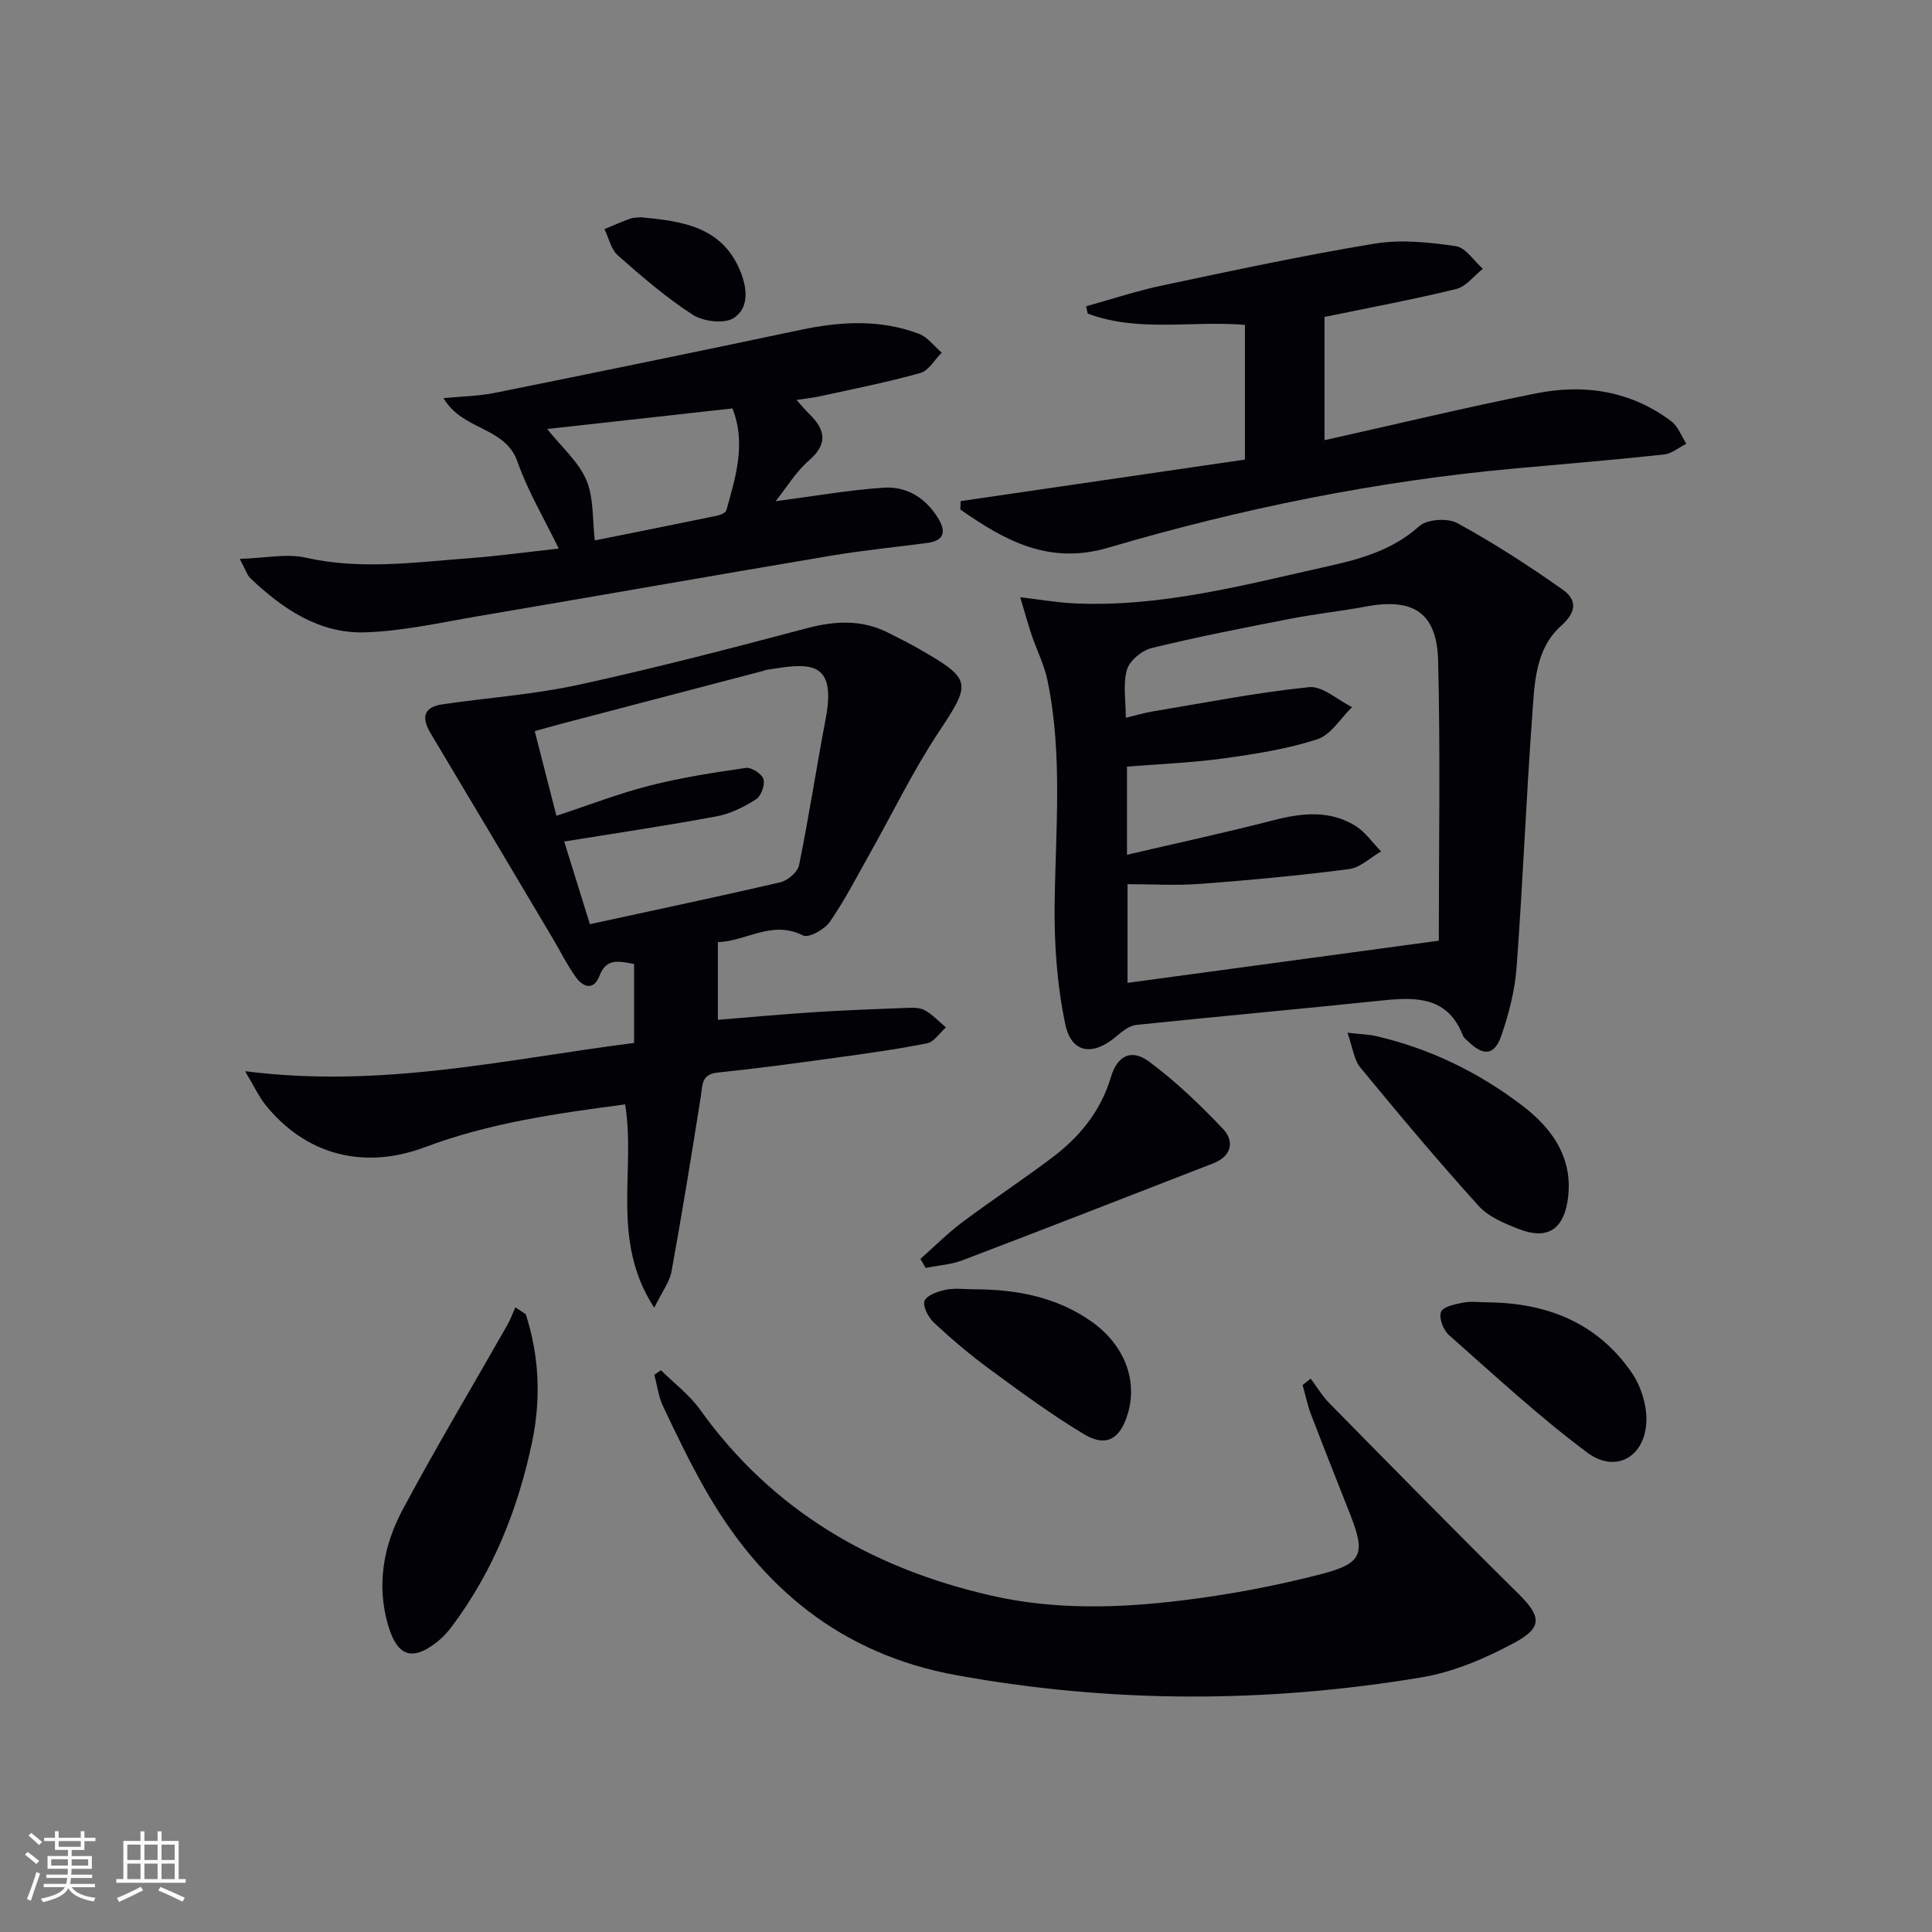
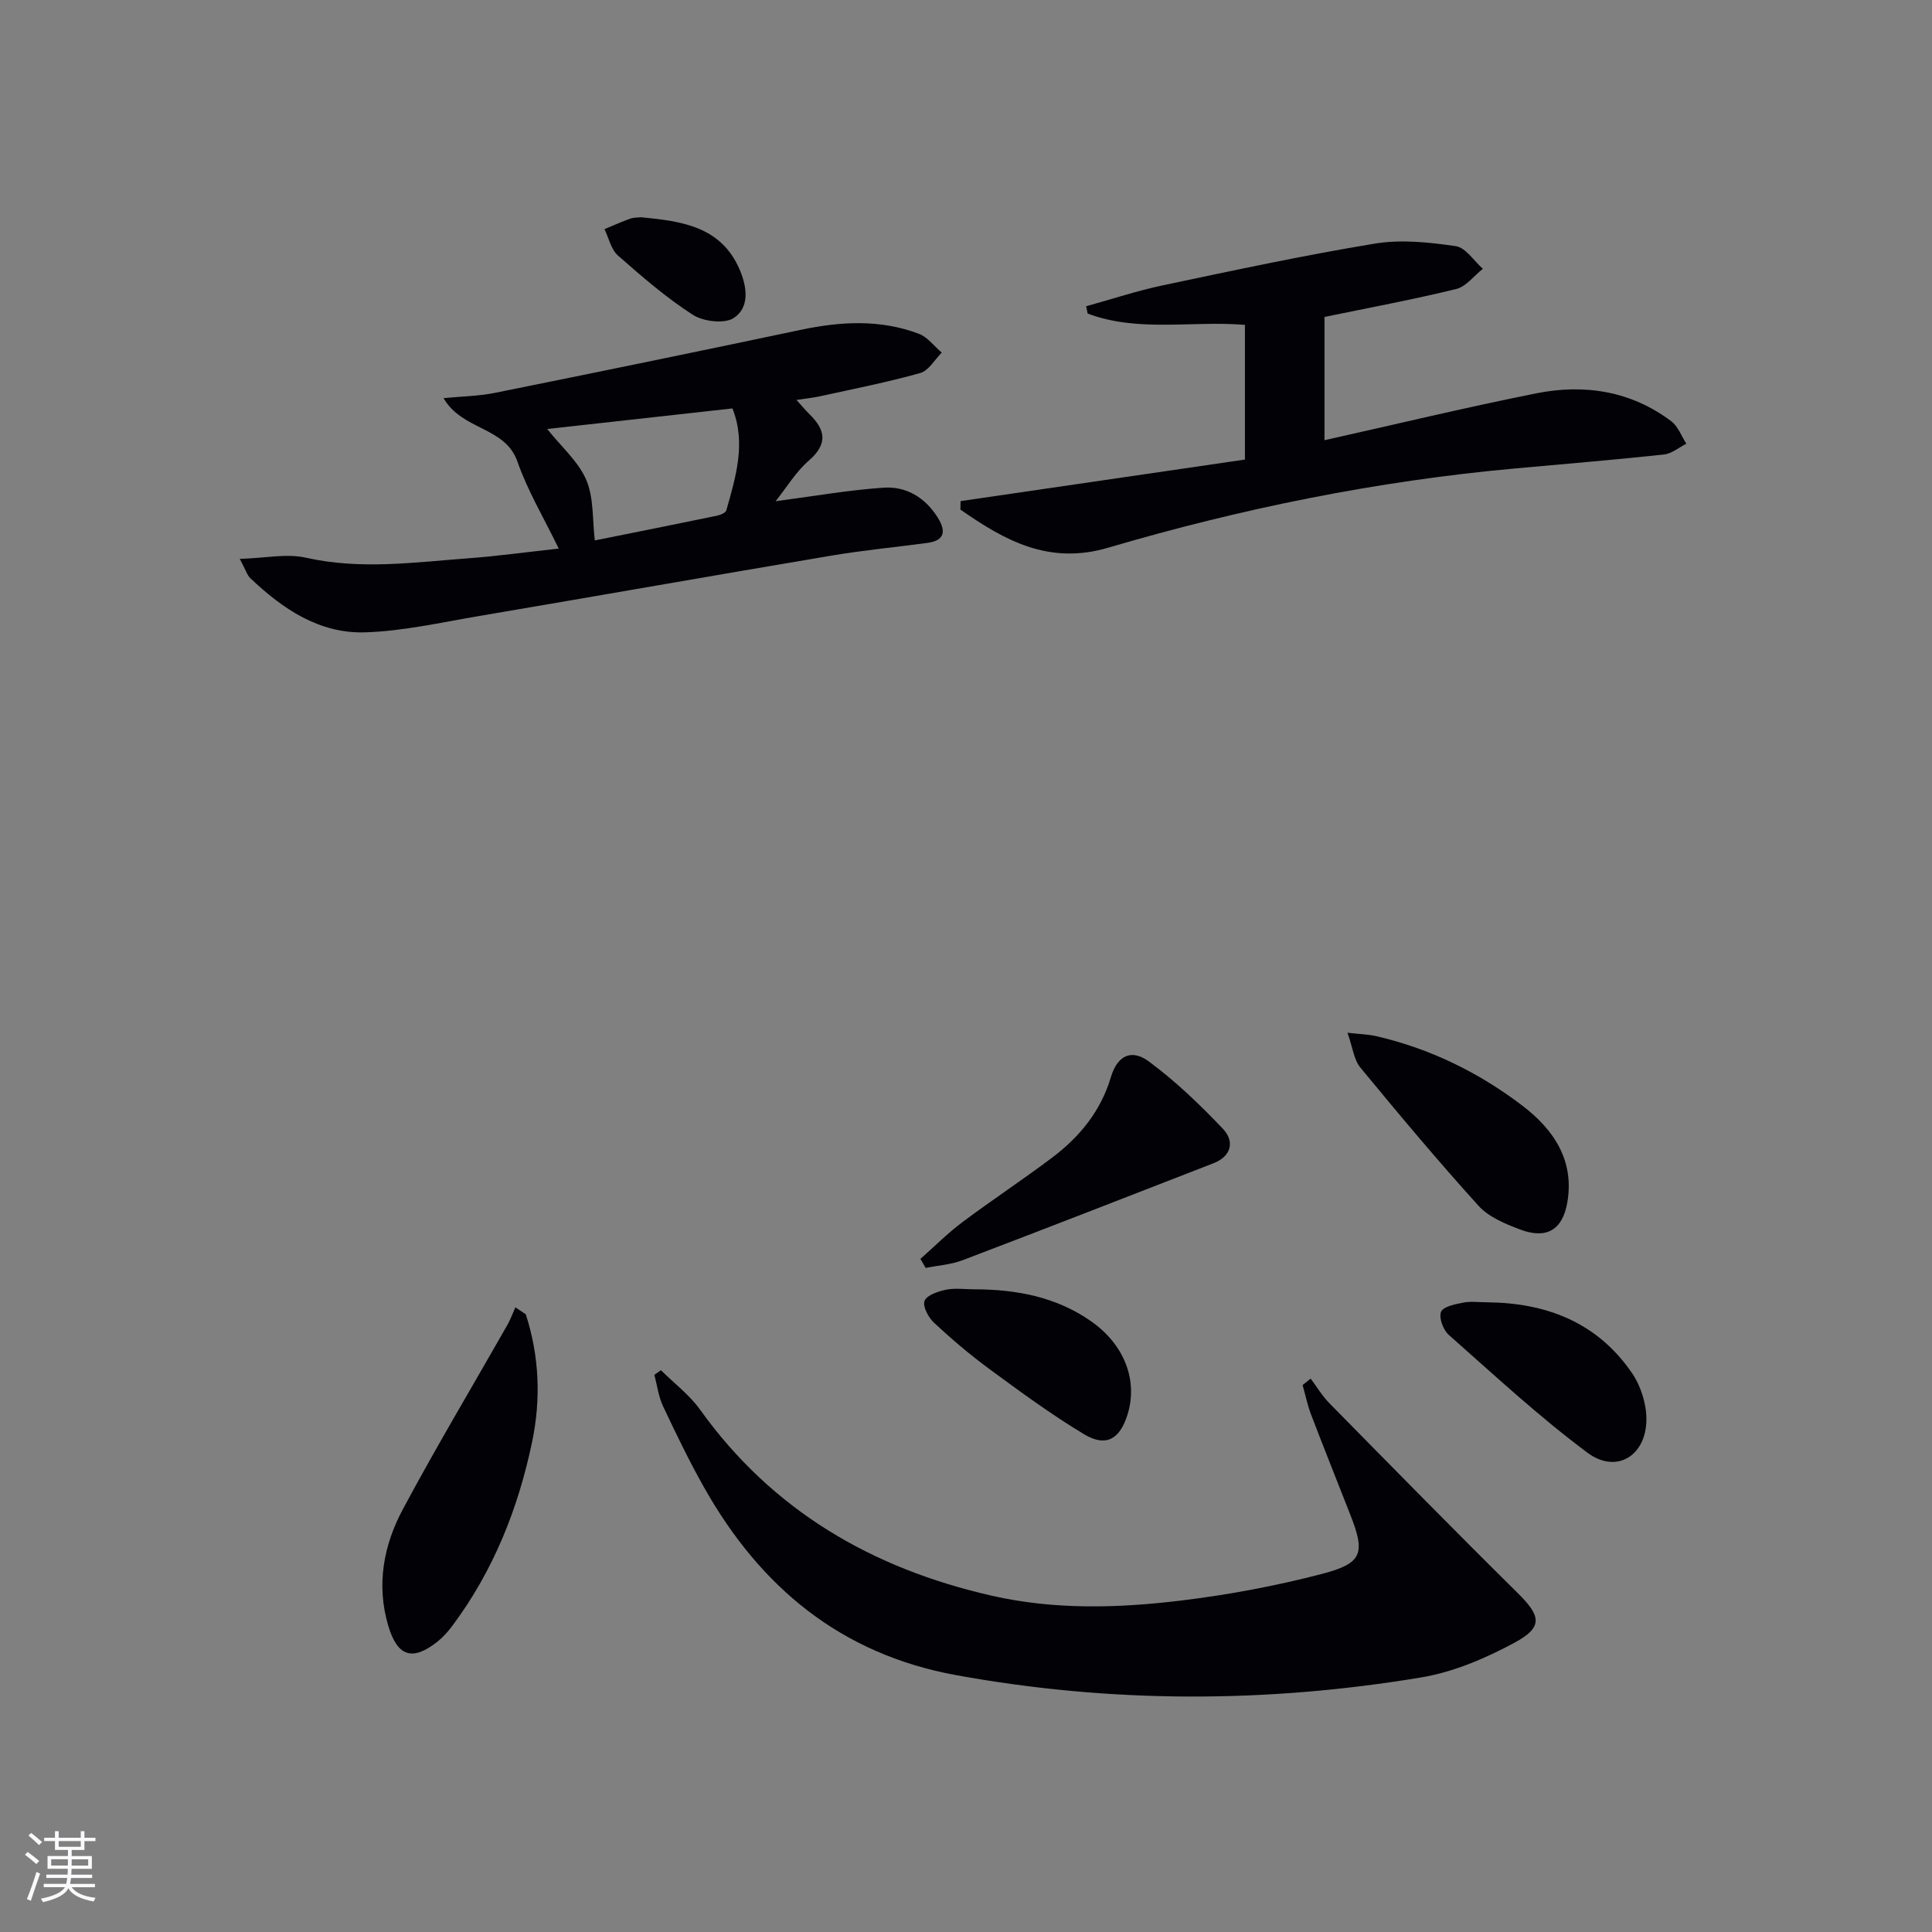
<svg xmlns="http://www.w3.org/2000/svg" enable-background="new 0 0 400 400" viewBox="0 0 400 400">
  <rect x="0" y="0" width="400" height="400" fill="#808080" stroke="none" />
  <g fill="#010106">
-     <path d="m211.22 123.65c4.35.52 7.57 1.08 10.8 1.25 18.13.93 35.48-3.78 52.91-7.66 6.76-1.51 13.41-3.35 18.91-8.3 1.61-1.45 5.87-1.73 7.87-.64 7.52 4.11 14.76 8.79 21.77 13.73 2.89 2.04 3.15 4.49-.3 7.57-5.44 4.87-5.5 12.26-5.98 18.98-1.25 17.23-1.93 34.51-3.21 51.74-.35 4.73-1.58 9.5-3.12 14.01-1.44 4.23-3.72 4.4-6.97 1.22-.36-.35-.83-.67-1-1.1-3.08-8.01-9.52-8.07-16.58-7.33-17.01 1.78-34.05 3.3-51.06 5.08-1.45.15-2.93 1.34-4.13 2.36-4.78 4.1-9.28 3.59-10.56-2.44-1.7-8-2.3-16.38-2.22-24.58.17-15.61 1.73-31.25-1.49-46.72-.67-3.21-2.21-6.22-3.27-9.35-.75-2.25-1.38-4.55-2.37-7.82zm22.11 53.32c10.47-2.44 20.45-4.6 30.34-7.15 5.85-1.51 11.55-2.13 16.87 1.11 2.11 1.28 3.62 3.54 5.4 5.35-2.22 1.27-4.32 3.36-6.66 3.66-10.19 1.32-20.44 2.28-30.69 3.05-5.06.38-10.18.07-15.15.07v20.43c21.98-2.98 43.61-5.9 64.45-8.73 0-19.39.34-38.68-.14-57.95-.25-9.97-5.13-13.06-14.91-11.24-5.22.97-10.51 1.53-15.71 2.54-9.6 1.87-19.2 3.74-28.69 6.06-2.02.49-4.58 2.61-5.12 4.49-.86 2.99-.23 6.4-.23 9.95 2.32-.56 3.91-1.04 5.54-1.31 10.78-1.79 21.53-3.92 32.38-5.03 2.8-.29 5.94 2.67 8.92 4.13-2.37 2.3-4.38 5.74-7.2 6.66-6.25 2.02-12.87 3.06-19.41 3.96-6.65.91-13.38 1.17-19.99 1.7z" />
-     <path d="m50.74 221.78c28.36 3.64 54.2-2.51 80.54-5.85 0-5.73 0-10.98 0-16.35-3.07-.54-5.71-1.33-7.16 2.44-1.2 3.1-3.36 2.42-4.89.3-1.83-2.55-3.23-5.41-4.84-8.12-8.39-14.12-16.77-28.25-25.21-42.34-1.94-3.25-1.57-5.45 2.44-6.04 9.36-1.37 18.86-2.02 28.08-4.02 15.85-3.45 31.57-7.55 47.26-11.71 5.89-1.56 11.44-1.87 16.95.92 2.23 1.13 4.47 2.24 6.63 3.49 10.72 6.17 10.54 6.92 3.8 17.08-5.31 8-9.51 16.73-14.24 25.12-2.69 4.78-5.2 9.69-8.31 14.18-1.08 1.56-4.38 3.38-5.52 2.8-6.46-3.27-11.76 1.22-17.64 1.37v16.09c6.83-.55 13.38-1.16 19.94-1.58 6.3-.4 12.61-.64 18.92-.88 1.32-.05 2.85-.12 3.93.46 1.64.89 2.96 2.35 4.42 3.57-1.29 1.14-2.43 3-3.89 3.29-6.33 1.26-12.74 2.14-19.14 3.02-8.06 1.11-16.12 2.21-24.21 3.04-3.42.35-3.13 2.56-3.5 4.91-1.91 12.11-3.88 24.21-6.07 36.27-.4 2.19-1.95 4.18-3.58 7.52-9.11-14.03-3.77-28.3-6.02-42.11-14 1.86-28.01 3.8-41.42 8.85-12.74 4.79-24.78 1.58-33.08-8.79-1.37-1.73-2.31-3.8-4.19-6.93zm66.07-47.55c1.79 5.75 3.69 11.89 5.32 17.11 13.9-3.02 26.71-5.71 39.44-8.68 1.53-.36 3.58-2.12 3.87-3.54 2.05-10.08 3.6-20.26 5.52-30.37 2.35-12.44-3.78-11.41-12.18-10.08-.33.05-.64.19-.96.28-13.8 3.62-27.61 7.23-41.41 10.85-1.84.48-3.66 1.01-5.7 1.57 1.6 6.26 3.03 11.83 4.49 17.53 6.67-2.19 12.86-4.6 19.25-6.23 6.55-1.67 13.28-2.72 19.98-3.68 1.15-.17 3.32 1.24 3.64 2.33.35 1.19-.49 3.5-1.55 4.17-2.47 1.57-5.28 2.99-8.13 3.52-10.26 1.91-20.58 3.44-31.58 5.22z" />
    <path d="m271.36 285.43c1.28 1.71 2.39 3.58 3.87 5.09 12.95 13.16 25.88 26.34 39.01 39.32 4.78 4.72 5.29 7.03-.62 10.23-6.02 3.26-12.67 6.1-19.36 7.22-32.06 5.34-64.17 5.37-96.25-.46-23.89-4.34-40.55-18.18-52.19-38.79-3.1-5.49-5.85-11.19-8.54-16.89-.95-2.01-1.22-4.33-1.8-6.51.45-.32.91-.63 1.36-.95 2.72 2.7 5.89 5.08 8.09 8.15 15 20.95 35.65 32.9 60.38 38.53 13 2.96 26.14 2.59 39.19 1.01 9.83-1.19 19.66-3.03 29.24-5.53 8.36-2.18 8.94-4.28 5.87-12.13-2.72-6.96-5.51-13.89-8.17-20.86-.75-1.97-1.17-4.07-1.75-6.1.55-.45 1.11-.89 1.67-1.33z" />
    <path d="m160.58 103.77c7.99-1.04 15.15-2.32 22.36-2.8 4.71-.32 8.63 2.05 11.22 6.21 1.75 2.8 1.44 4.75-2.2 5.23-6.57.88-13.19 1.51-19.73 2.61-24.38 4.1-48.73 8.4-73.11 12.53-7.84 1.33-15.7 3.13-23.59 3.37-9.45.28-17.03-4.87-23.7-11.21-.66-.62-.93-1.65-2.19-4 5.22-.15 9.69-1.15 13.72-.24 11.31 2.55 22.5.94 33.73.11 5.78-.43 11.54-1.23 18.59-2-3.05-6.3-6.43-11.94-8.55-18.01-2.55-7.29-11.4-6.41-15.3-13.14 3.92-.38 7.31-.42 10.57-1.08 21.13-4.26 42.25-8.59 63.34-13.05 8.28-1.75 16.48-2.23 24.51.81 1.81.69 3.16 2.57 4.73 3.9-1.47 1.45-2.71 3.73-4.45 4.22-6.84 1.92-13.83 3.29-20.78 4.82-1.41.31-2.86.45-4.85.75 1.19 1.32 1.9 2.18 2.7 2.96 3.31 3.25 3.84 6.15-.13 9.59-2.7 2.34-4.6 5.56-6.89 8.42zm-47.29-14.95c3 3.76 6.48 6.76 8.1 10.56 1.57 3.69 1.24 8.2 1.76 12.51 8.34-1.68 16.78-3.35 25.2-5.1.75-.15 1.88-.59 2.03-1.13 1.97-6.97 4.12-13.97 1.26-21.1-13 1.45-25.62 2.85-38.35 4.26z" />
    <path d="m198.88 103.75c19.65-2.87 39.3-5.74 58.87-8.6 0-9.82 0-18.74 0-27.89-10.99-.91-22.07 1.6-32.56-2.34-.11-.5-.22-1.01-.32-1.51 5.28-1.46 10.51-3.2 15.86-4.33 14.59-3.08 29.19-6.22 43.89-8.64 5.44-.9 11.25-.28 16.77.52 2.06.3 3.76 3.05 5.62 4.69-1.83 1.44-3.47 3.69-5.53 4.19-8.97 2.19-18.06 3.88-27.26 5.78v25.52c14.71-3.28 29.21-6.78 43.83-9.7 9.97-1.99 19.6-.52 27.96 5.77 1.41 1.06 2.11 3.08 3.13 4.66-1.54.77-3.03 2.06-4.64 2.23-10.23 1.1-20.48 1.95-30.72 2.88-28.68 2.59-56.79 8.3-84.36 16.42-12.3 3.62-21.43-1.52-30.58-7.9.02-.58.03-1.16.04-1.75z" />
    <path d="m108.86 272.11c2.79 8.67 3.17 17.52 1.3 26.45-2.89 13.82-8.03 26.7-16.54 38.09-.89 1.19-1.91 2.33-3.07 3.25-5.17 4.09-8.27 3.06-10.16-3.29-2.51-8.46-.99-16.64 3-24.1 6.9-12.9 14.42-25.46 21.65-38.18.66-1.16 1.11-2.44 1.66-3.66.72.48 1.44.96 2.16 1.44z" />
    <path d="m190.56 260.64c2.89-2.55 5.62-5.3 8.7-7.61 6.12-4.58 12.52-8.79 18.62-13.39 5.67-4.28 10.02-9.6 12.12-16.63 1.33-4.46 4.23-5.93 7.89-3.22 5.53 4.1 10.59 8.94 15.33 13.95 2.39 2.53 1.79 5.63-1.99 7.1-17.31 6.72-34.6 13.48-51.95 20.08-2.4.91-5.08 1.08-7.63 1.59-.37-.62-.73-1.25-1.09-1.87z" />
    <path d="m278.98 213.82c2.78.31 4.37.34 5.89.69 11.17 2.57 21.29 7.52 30.34 14.42 6.48 4.94 10.82 11.37 9.27 20.1-1.01 5.68-4.36 7.58-9.79 5.51-3.06-1.16-6.47-2.56-8.57-4.89-8.44-9.31-16.51-18.97-24.51-28.67-1.3-1.6-1.54-4.09-2.63-7.16z" />
    <path d="m307.91 269.63c12.36.11 22.83 4.22 29.97 14.64 1.84 2.68 3.01 6.41 2.99 9.65-.06 7.54-6.24 11.29-12.2 6.85-10.05-7.48-19.29-16.07-28.71-24.39-1.15-1.02-2.1-3.55-1.61-4.77.43-1.1 2.93-1.59 4.6-1.92 1.6-.31 3.31-.06 4.96-.06z" />
    <path d="m201.82 266.94c8.59.02 16.82 1.55 24.03 6.58 6.96 4.86 9.81 12.31 7.57 19.42-1.59 5.05-4.45 6.72-8.96 4.01-6.8-4.08-13.23-8.82-19.63-13.52-4-2.94-7.81-6.18-11.44-9.56-1.17-1.09-2.41-3.42-1.97-4.54.47-1.19 2.81-1.97 4.46-2.31 1.89-.38 3.95-.08 5.94-.08z" />
    <path d="m132.71 44.98c8.53.82 16.61 1.91 20.45 10.89 1.54 3.62 2.05 7.78-1.23 9.96-1.92 1.27-6.29.75-8.48-.65-5.52-3.55-10.56-7.92-15.51-12.28-1.43-1.26-1.89-3.61-2.79-5.46 1.79-.74 3.56-1.54 5.39-2.19.76-.25 1.63-.2 2.17-.27z" />
  </g>
  <path d="m5.17 384 .55-.58c.85.61 1.65 1.24 2.4 1.87l-.59.64c-.83-.73-1.62-1.38-2.36-1.93m1.22 9.53-.82-.34c.71-1.76 1.37-3.64 1.98-5.63.24.13.5.25.76.36-.6 1.67-1.24 3.54-1.92 5.61m-.5-13.5.57-.54c.56.44 1.31 1.06 2.26 1.87l-.64.64c-.68-.66-1.41-1.32-2.19-1.97m3.25.46h2.24v-1.36h.77v1.36h4.57v-1.36h.76v1.36h2.28v.69h-2.28v1.84h-2.64v1.26h4.18v2.64h-4.21c0 .45-.02.86-.05 1.21h4.32v.69h-4.38c-.04.34-.1.75-.19 1.22h5.15v.69h-4.82c.87 1.19 2.51 1.92 4.93 2.19-.17.32-.3.57-.37.76-2.77-.49-4.52-1.41-5.26-2.76-.56 1.26-2.3 2.23-5.24 2.9-.12-.24-.26-.48-.43-.72 2.73-.55 4.38-1.34 4.96-2.38h-4.38v-.69h4.65c.1-.38.17-.79.21-1.22h-4.32v-.69h4.4c.03-.34.05-.75.05-1.21h-4.2v-2.64h4.23v-1.26h-2.69v-1.84h-2.24zm1.46 4.46v1.29h3.45c.01-.4.02-.57.01-.53v-.32-.45h-3.46zm1.55-2.59h4.57v-1.19h-4.57zm6.11 2.59h-3.42v.77c-.01.19-.01.37-.02.53h3.44z" fill="#fafafc" />
-   <path d="m32.63 379.16h.82v1.98h3.54v7.89h1.46v.78h-14.37v-.78h1.46v-7.89h3.54v-1.98h.82v1.98h2.73zm-3.49 11.48.5.73c-1.61.82-3.28 1.63-5 2.41-.13-.27-.28-.55-.44-.82 1.75-.72 3.4-1.49 4.94-2.32m-2.78-5.55h2.73v-3.18h-2.73zm0 3.95h2.73v-3.2h-2.73zm3.54-3.95h2.73v-3.18h-2.73zm0 3.95h2.73v-3.2h-2.73zm7.89 4.68c-1.84-.92-3.51-1.7-5.02-2.32l.45-.73c1.89.8 3.57 1.55 5.04 2.23zm-1.62-11.81h-2.73v3.18h2.73zm-2.73 7.13h2.73v-3.2h-2.73z" fill="#fafafc" />
</svg>